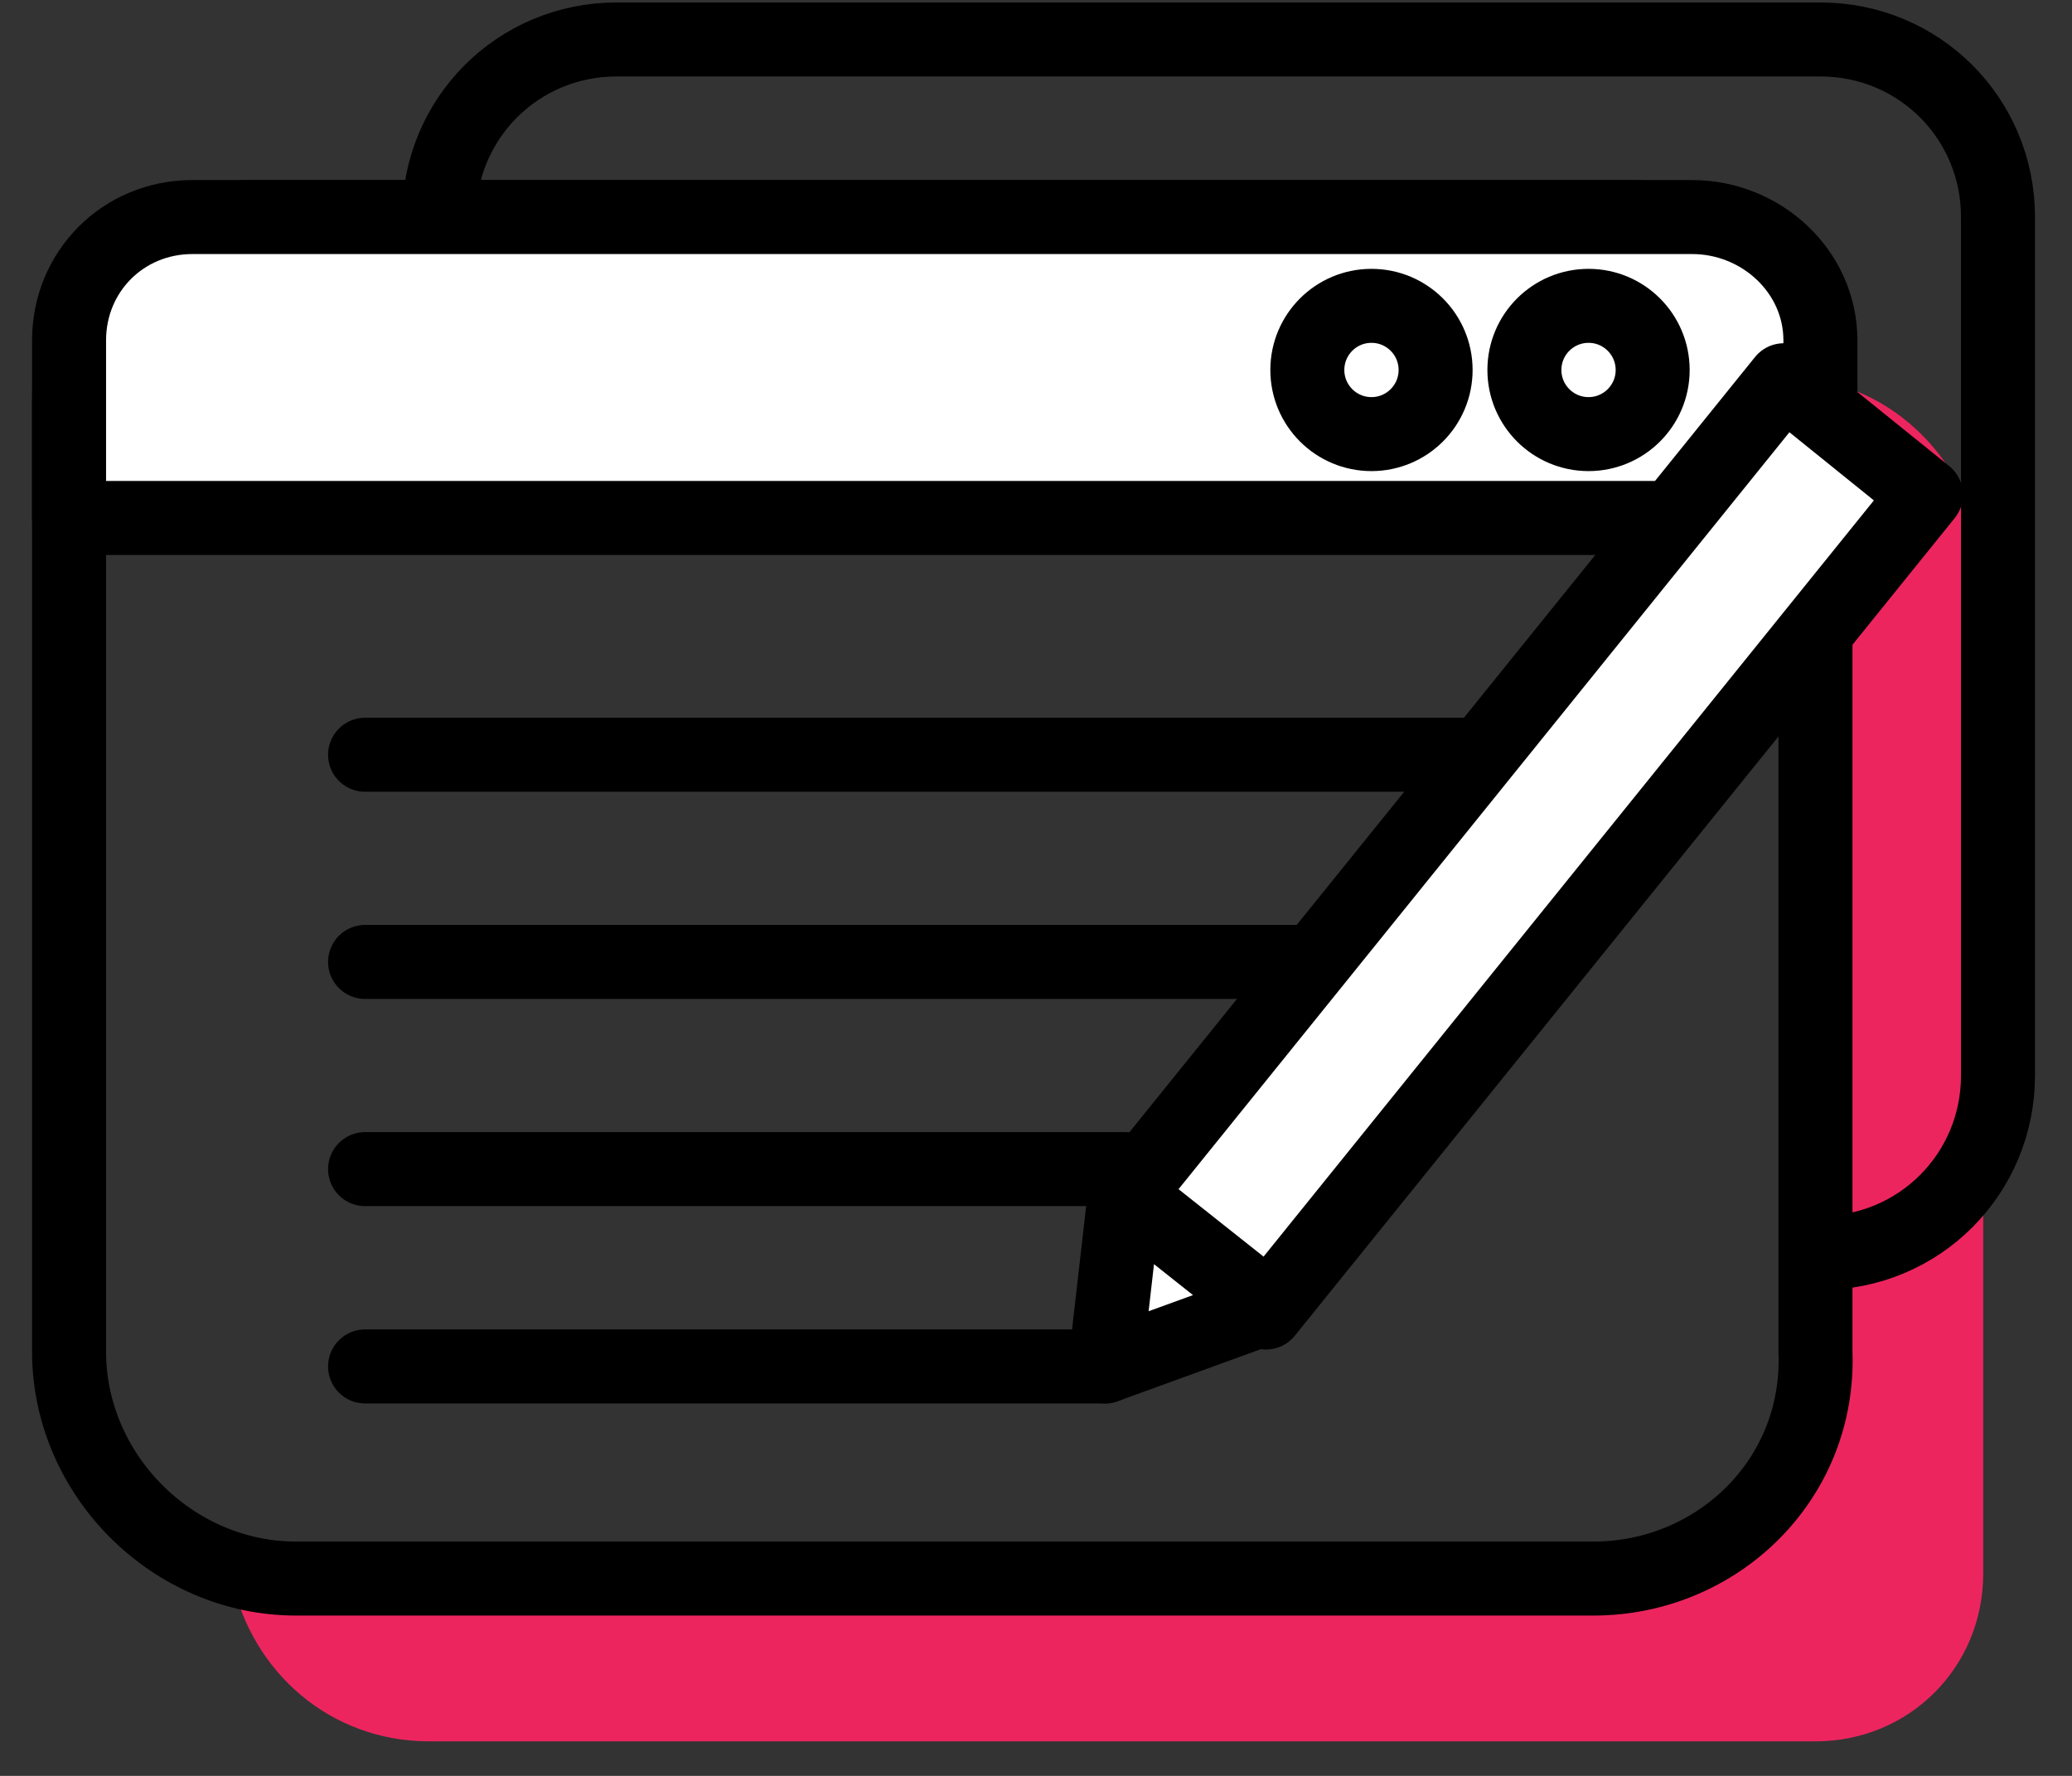
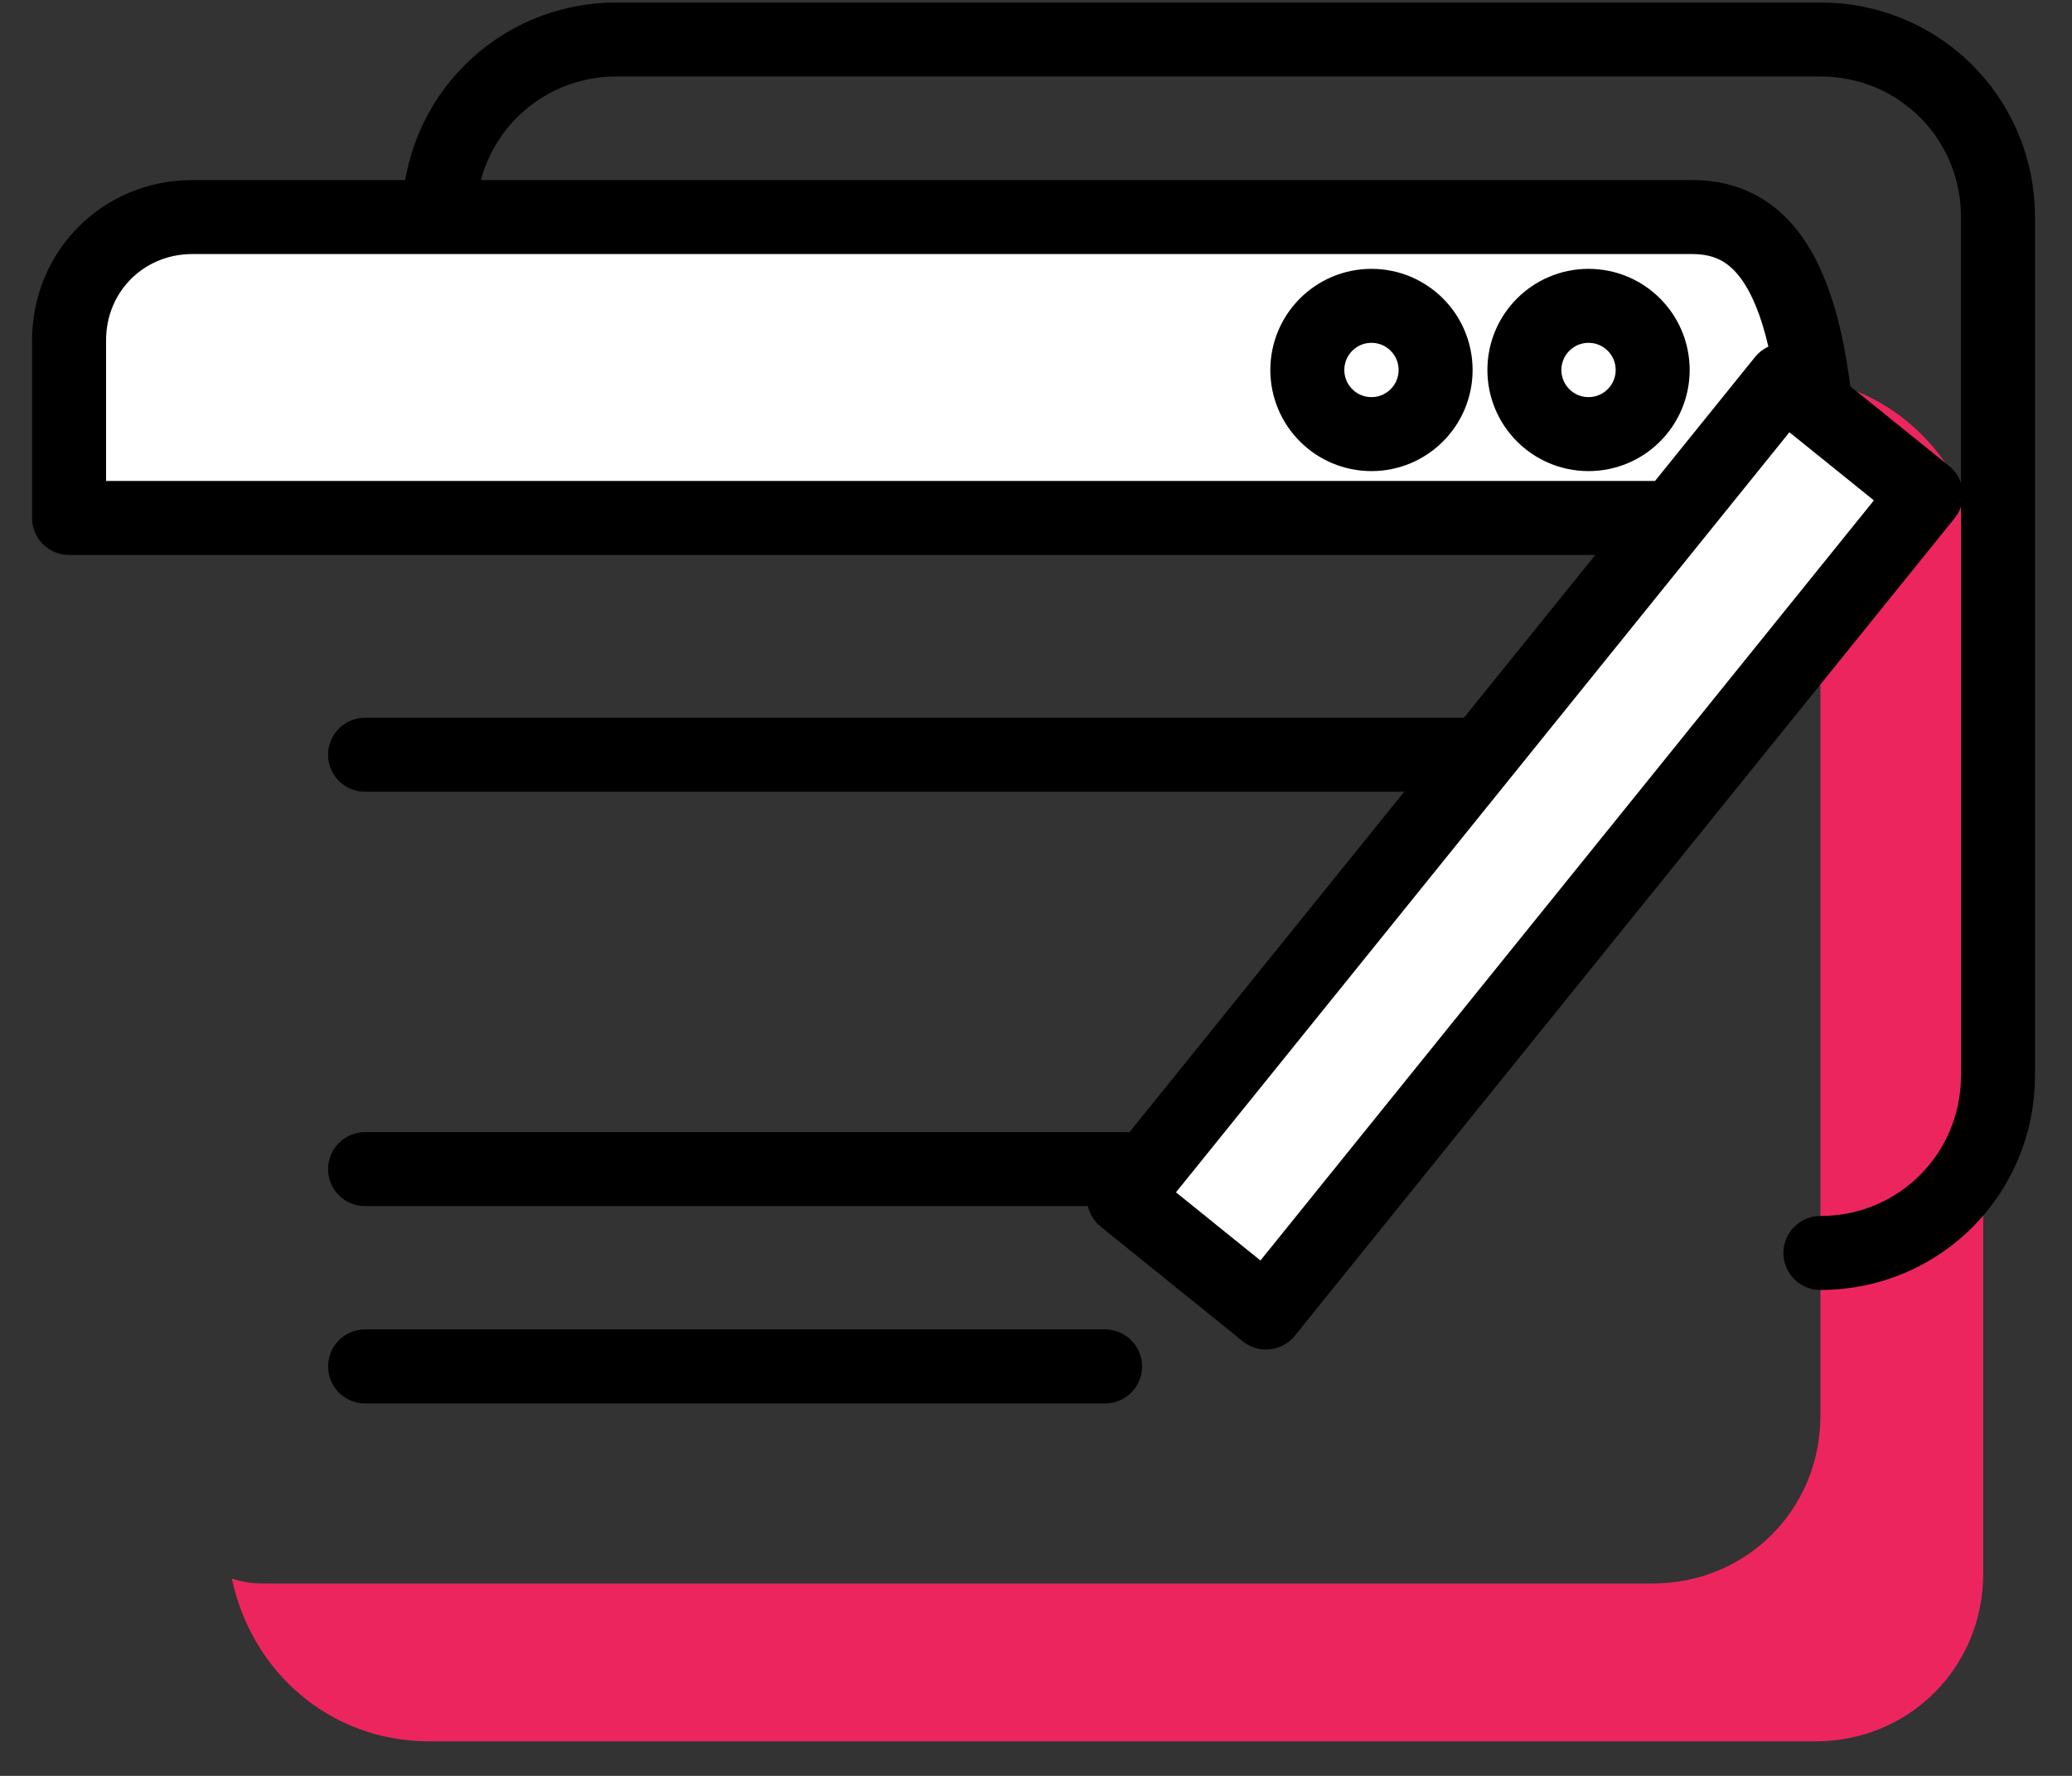
<svg xmlns="http://www.w3.org/2000/svg" width="42" height="36" viewBox="0 0 42 36" fill="none">
  <rect x="0" y="0" width="42" height="36" fill="#333333" stroke="none" />
  <path d="M36.8 7.7C36.8 8 36.9 8.2 36.9 8.5V28.7C36.9 30.6 35.4 32.1 33.5 32.1H5.5C5.2 32.1 5 32.1 4.7 32C5.1 33.9 6.7 35.3 8.7 35.3H36.8C38.7 35.3 40.2 33.8 40.2 31.9V11.6C40.1 9.7 38.7 8 36.8 7.7Z" fill="#ED255F" />
  <path d="M8.9 8.1V4.4C8.9 2.4 10.5 0.8 12.5 0.8H36.9C38.9 0.8 40.5 2.4 40.5 4.4V21.8C40.5 23.8 38.9 25.4 36.9 25.4" stroke="black" stroke-width="1.5" stroke-miterlimit="10" stroke-linecap="round" stroke-linejoin="round" />
-   <path d="M32.3 32H6C3.5 32 1.4 29.9 1.4 27.4V8.1C1.4 6 3.1 4.4 5.1 4.4H33.1C35.2 4.4 36.8 6.1 36.8 8.1V27.4C36.9 30 34.8 32 32.3 32Z" stroke="black" stroke-width="1.5" stroke-miterlimit="10" stroke-linecap="round" stroke-linejoin="round" />
-   <path d="M34.3 4.4H3.9C2.5 4.4 1.4 5.5 1.4 6.9V10.5H36.9V6.9C36.9 5.5 35.7 4.4 34.3 4.4Z" fill="white" stroke="black" stroke-width="1.5" stroke-miterlimit="10" stroke-linecap="round" stroke-linejoin="round" />
+   <path d="M34.3 4.4H3.9C2.5 4.4 1.4 5.5 1.4 6.9V10.5H36.9C36.9 5.5 35.7 4.4 34.3 4.4Z" fill="white" stroke="black" stroke-width="1.5" stroke-miterlimit="10" stroke-linecap="round" stroke-linejoin="round" />
  <path d="M32.2 8.8C32.918 8.8 33.5 8.218 33.5 7.5C33.5 6.782 32.918 6.2 32.2 6.2C31.482 6.2 30.9 6.782 30.9 7.5C30.9 8.218 31.482 8.8 32.2 8.8Z" stroke="black" stroke-width="1.5" stroke-miterlimit="10" stroke-linecap="round" stroke-linejoin="round" />
  <path d="M27.8 8.8C28.518 8.8 29.1 8.218 29.1 7.5C29.1 6.782 28.518 6.2 27.8 6.2C27.082 6.2 26.5 6.782 26.5 7.5C26.5 8.218 27.082 8.8 27.8 8.8Z" stroke="black" stroke-width="1.5" stroke-miterlimit="10" stroke-linecap="round" stroke-linejoin="round" />
  <path d="M39.039 10.031L36.159 7.708L22.783 24.283L25.662 26.607L39.039 10.031Z" fill="white" stroke="black" stroke-width="1.5" stroke-miterlimit="10" stroke-linecap="round" stroke-linejoin="round" />
-   <path d="M22.4 27.7L22.8 24.2L25.7 26.5L22.4 27.7Z" fill="white" stroke="black" stroke-width="1.5" stroke-miterlimit="10" stroke-linecap="round" stroke-linejoin="round" />
  <path d="M22.4 27.7H7.4" stroke="black" stroke-width="1.5" stroke-miterlimit="10" stroke-linecap="round" stroke-linejoin="round" />
  <path d="M7.4 23.7H22.8" stroke="black" stroke-width="1.5" stroke-miterlimit="10" stroke-linecap="round" stroke-linejoin="round" />
-   <path d="M7.4 19.5H26.6" stroke="black" stroke-width="1.5" stroke-miterlimit="10" stroke-linecap="round" stroke-linejoin="round" />
  <path d="M7.4 15.3H30" stroke="black" stroke-width="1.5" stroke-miterlimit="10" stroke-linecap="round" stroke-linejoin="round" />
</svg>